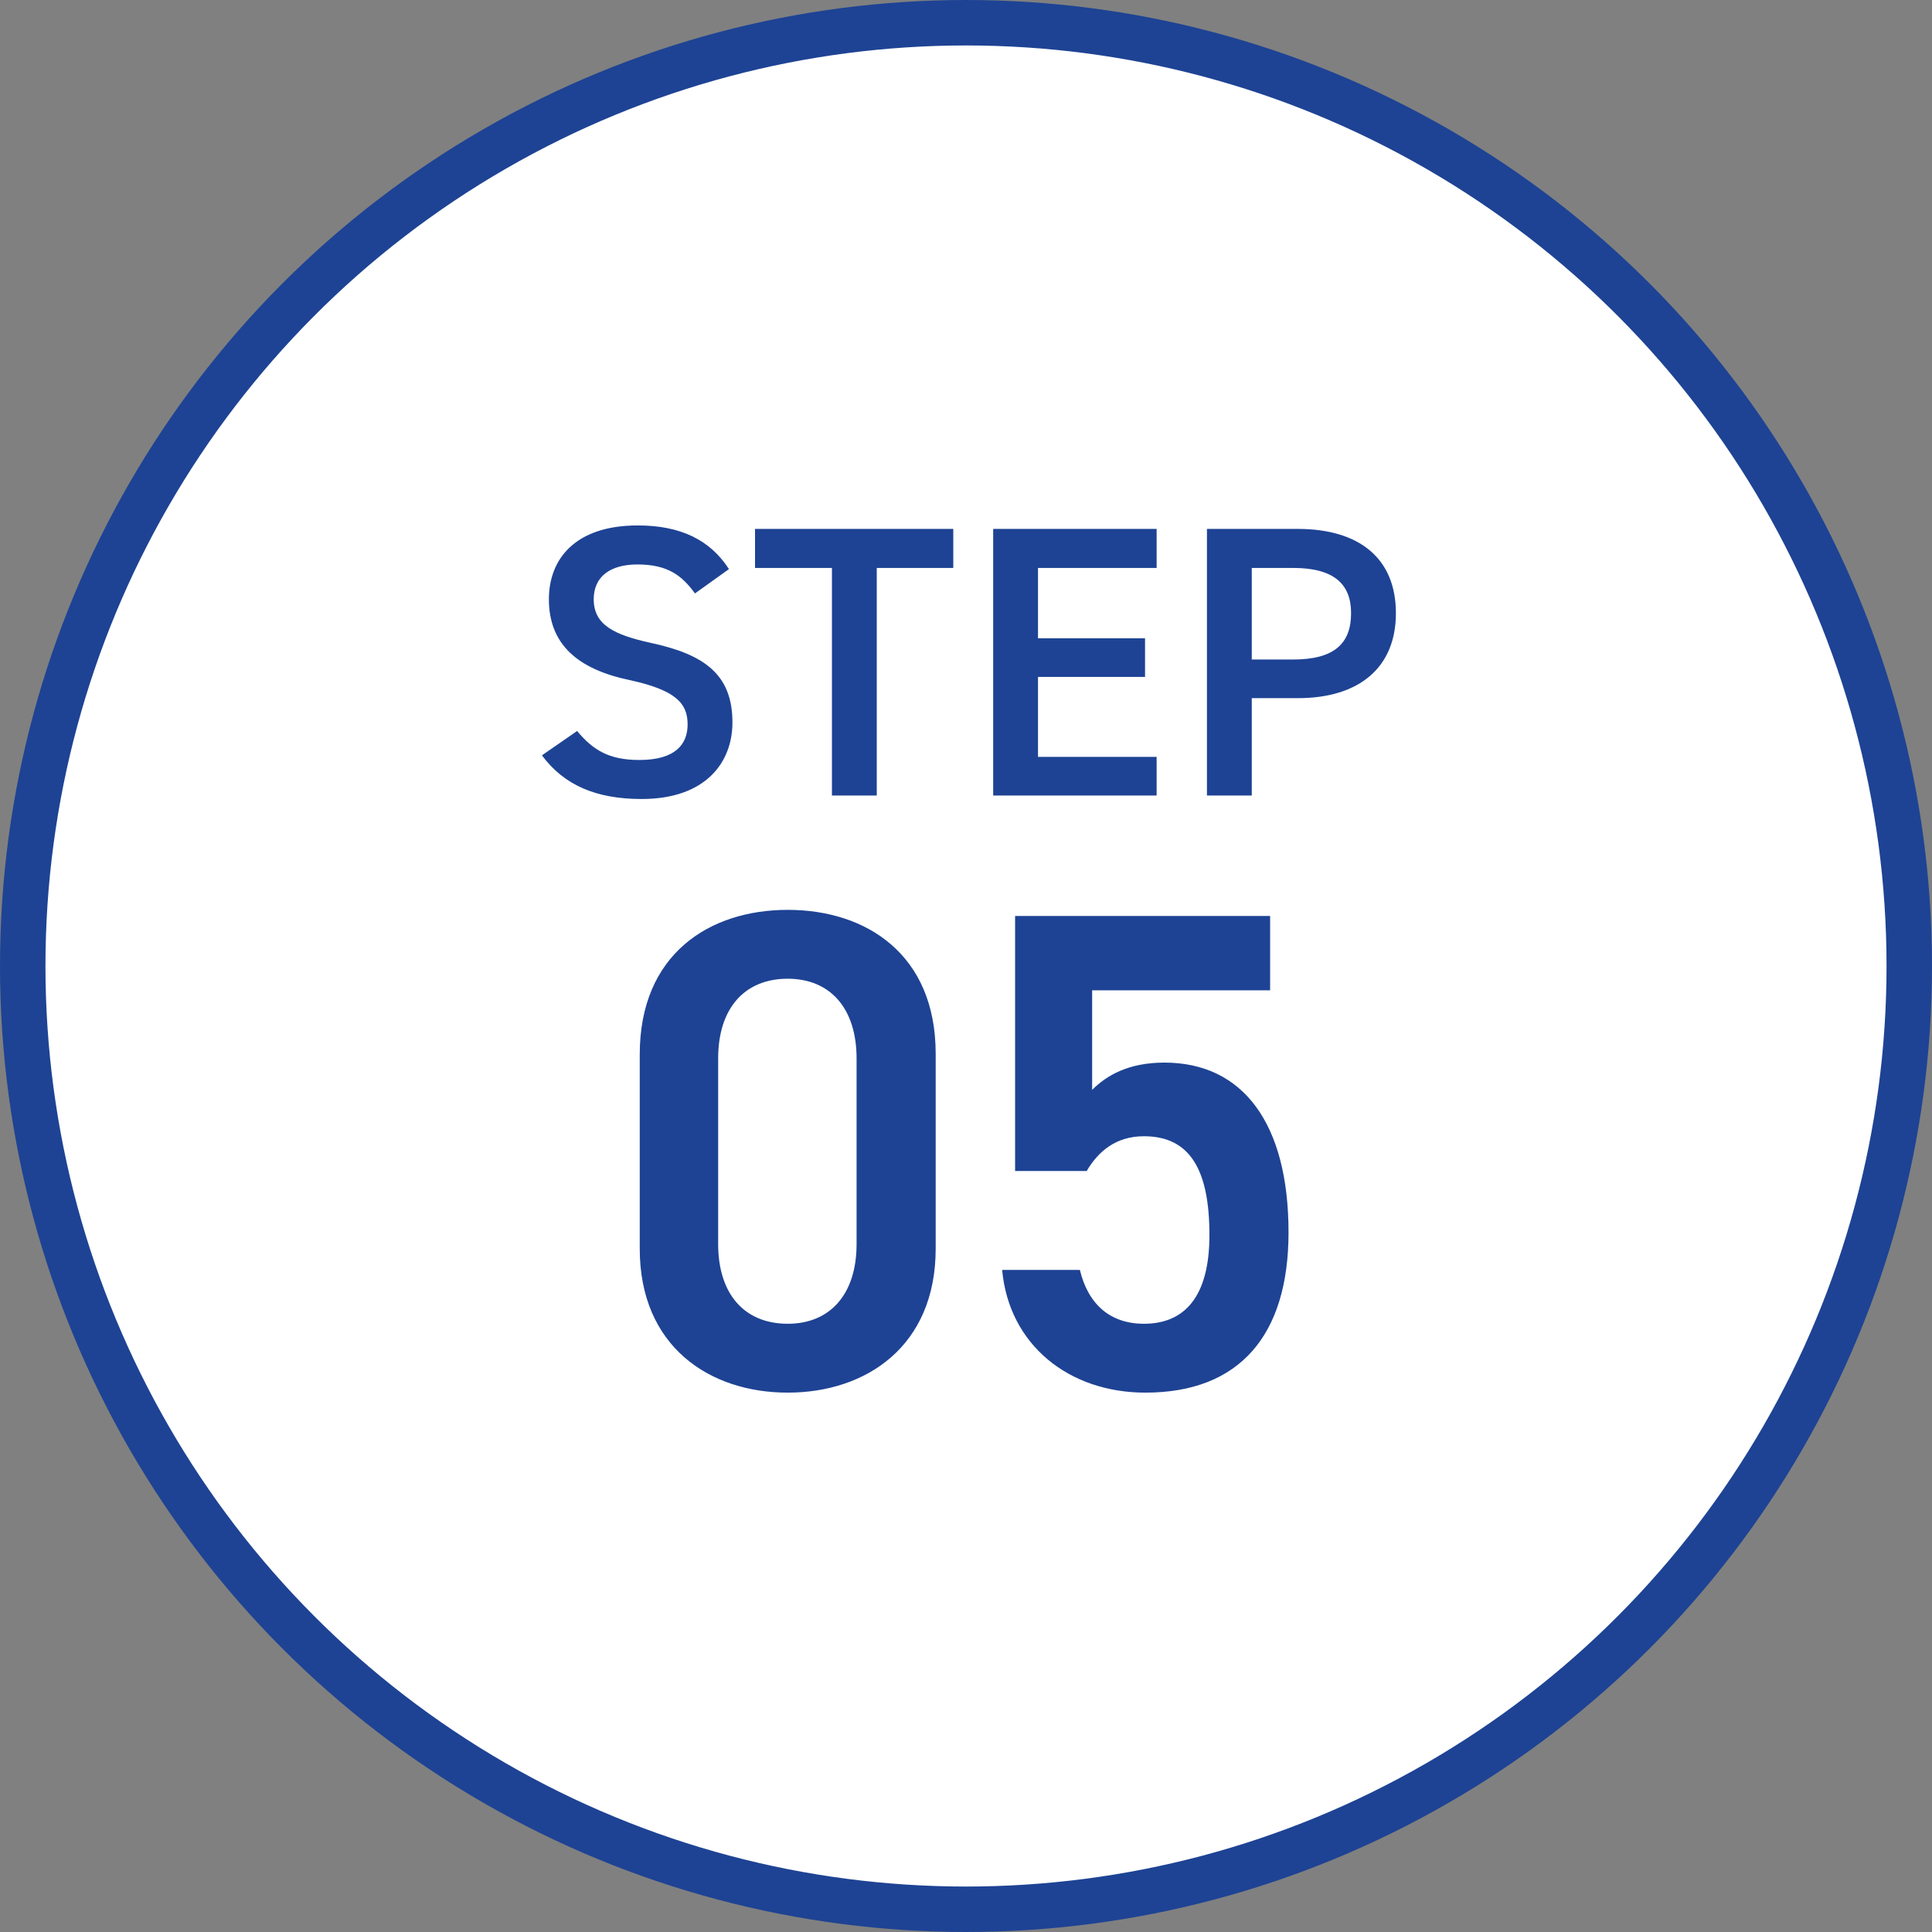
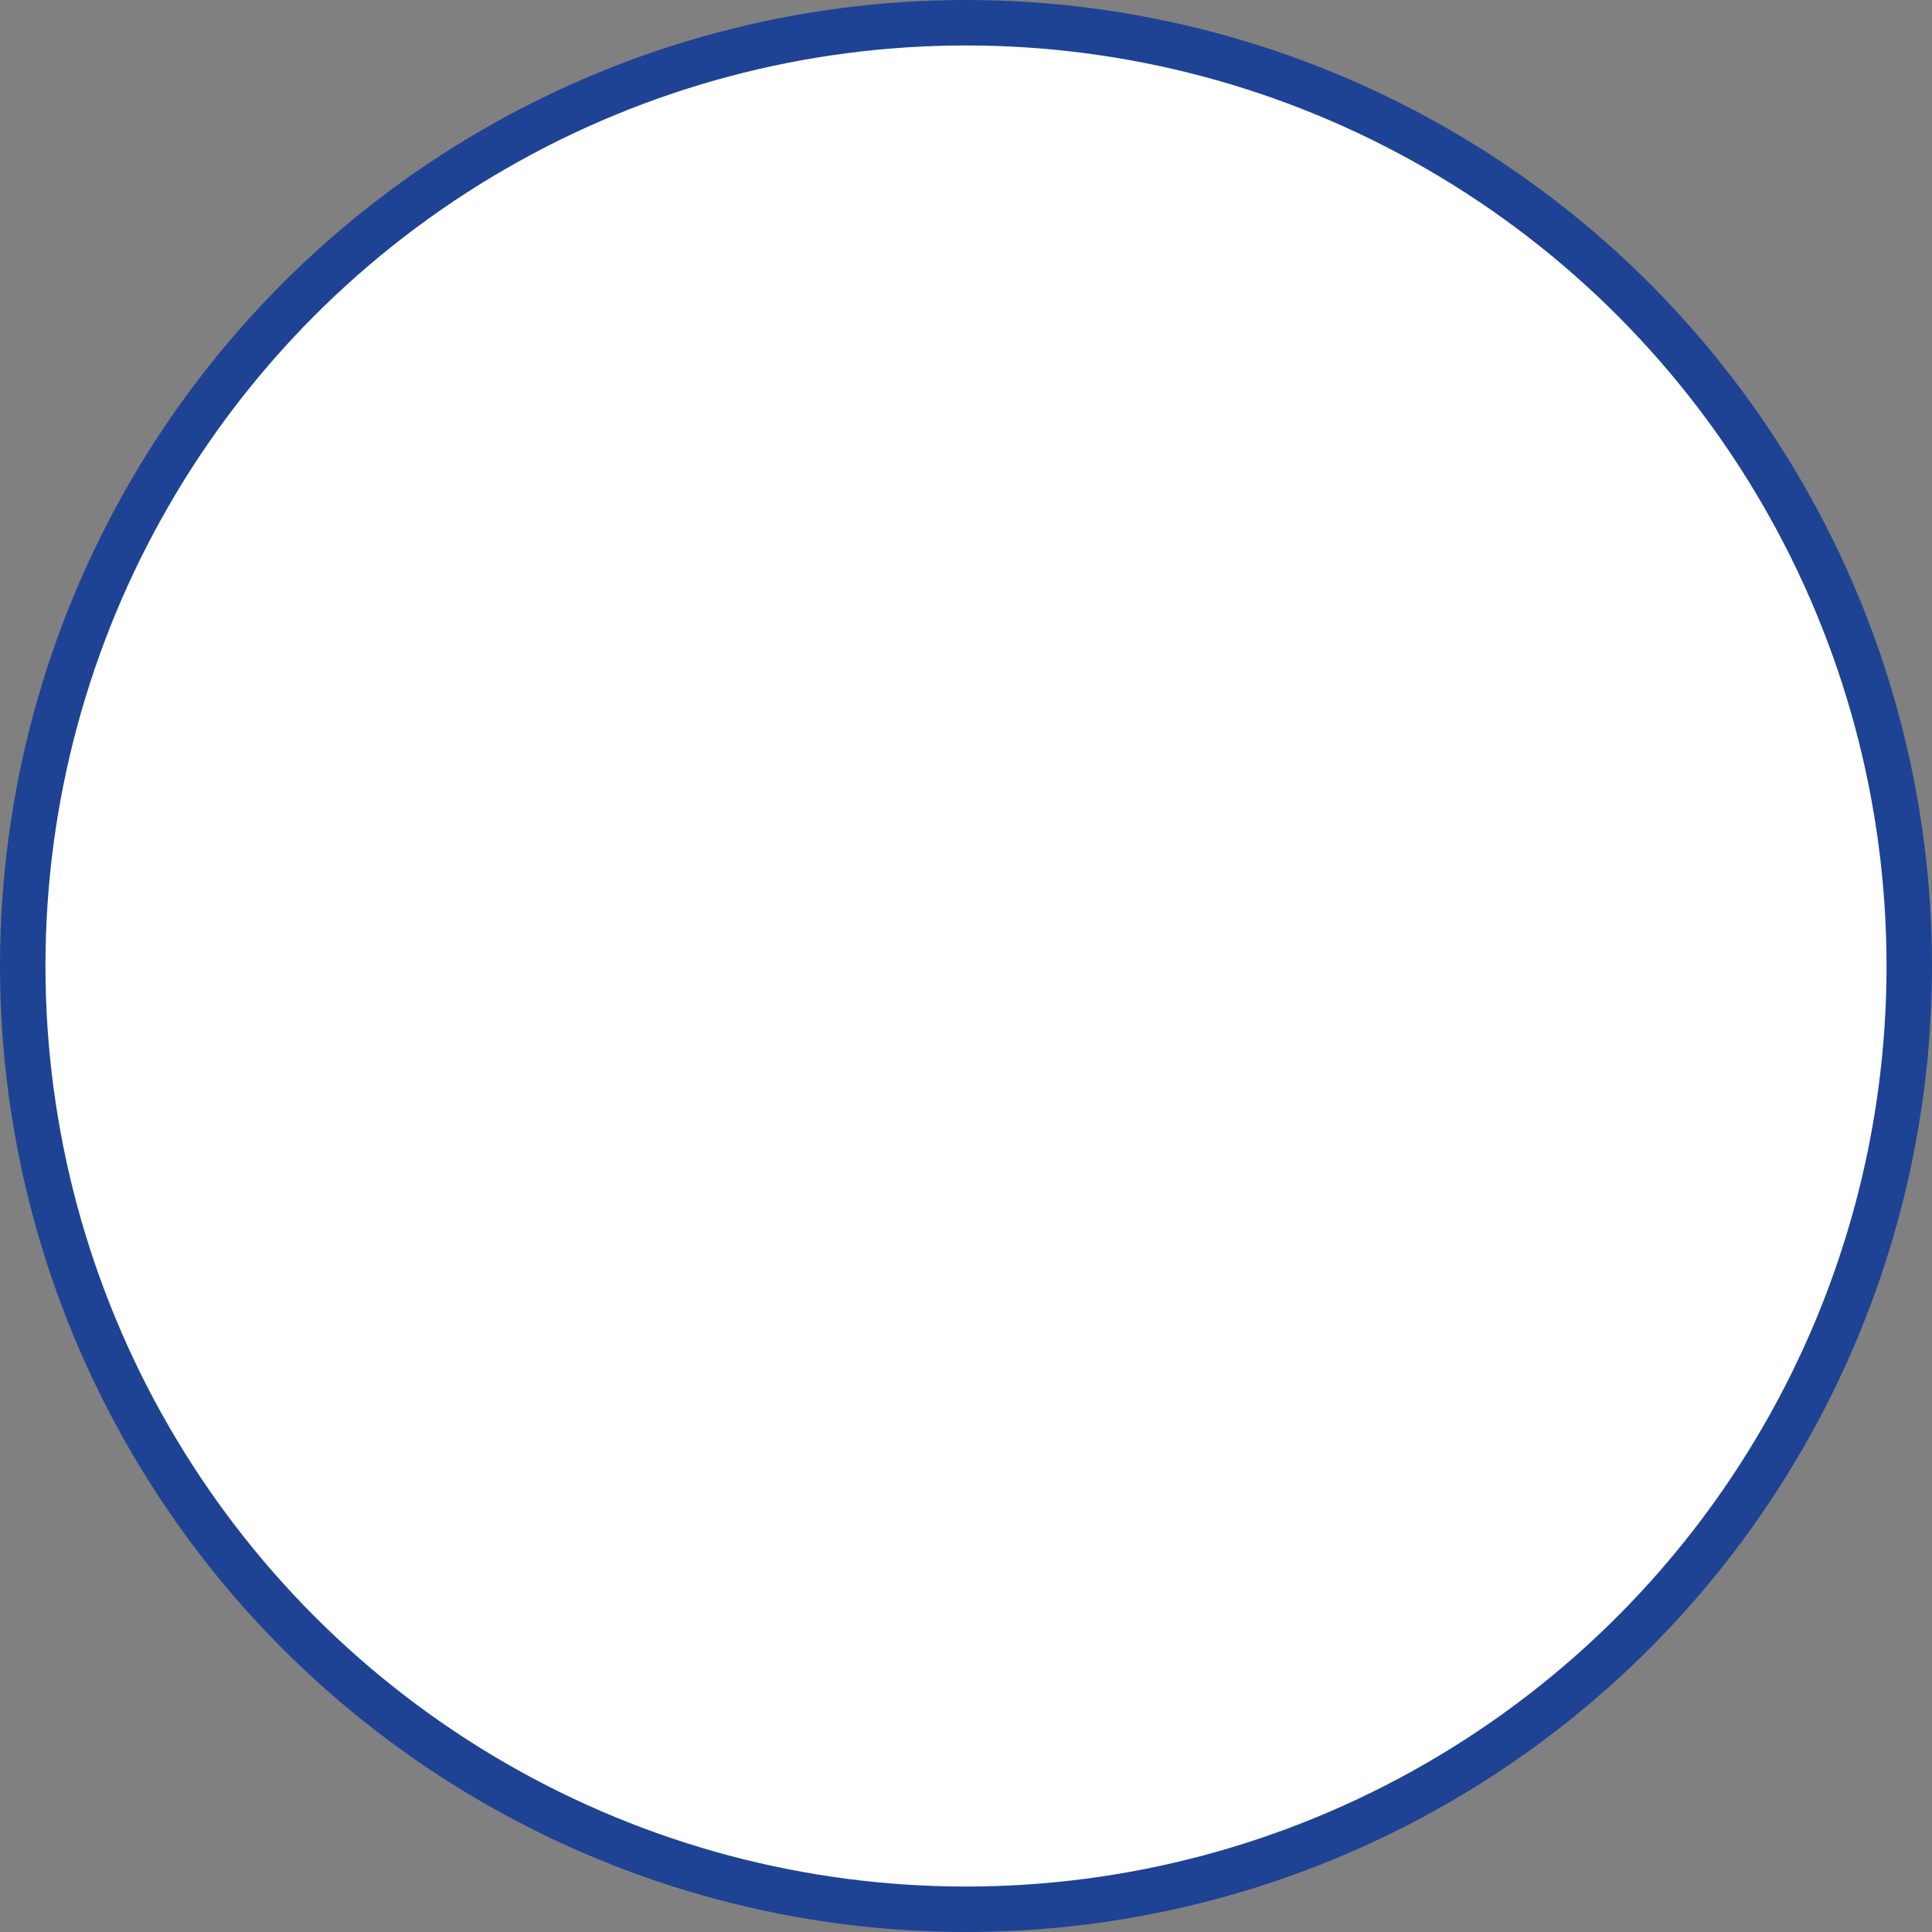
<svg xmlns="http://www.w3.org/2000/svg" width="85" height="85" viewBox="0 0 85 85" fill="none">
  <rect x="0" y="0" width="85" height="85" fill="#808080" stroke="none" />
  <circle cx="42.5" cy="42.5" r="41.5" fill="white" stroke="#1E4394" stroke-width="2" />
-   <path d="M32.071 25.038L30.575 26.109C29.997 25.31 29.368 24.834 28.042 24.834C26.835 24.834 26.121 25.378 26.121 26.364C26.121 27.486 27.005 27.928 28.637 28.285C31 28.795 32.224 29.679 32.224 31.787C32.224 33.538 31.051 35.153 28.229 35.153C26.223 35.153 24.812 34.541 23.843 33.232L25.39 32.161C26.087 32.994 26.784 33.436 28.127 33.436C29.742 33.436 30.252 32.722 30.252 31.872C30.252 30.937 29.725 30.359 27.685 29.917C25.424 29.441 24.149 28.353 24.149 26.364C24.149 24.596 25.305 23.117 28.059 23.117C29.929 23.117 31.238 23.746 32.071 25.038ZM33.218 23.27H41.94V24.987H38.574V35H36.602V24.987H33.218V23.27ZM43.696 23.27H50.887V24.987H45.668V28.081H50.377V29.781H45.668V33.3H50.887V35H43.696V23.27ZM57.096 30.716H55.073V35H53.101V23.27H57.096C59.799 23.27 61.414 24.562 61.414 26.976C61.414 29.356 59.816 30.716 57.096 30.716ZM55.073 29.016H56.892C58.694 29.016 59.442 28.319 59.442 26.976C59.442 25.701 58.694 24.987 56.892 24.987H55.073V29.016ZM41.166 54.94C41.166 59.23 38.106 61.27 34.656 61.27C31.206 61.27 28.146 59.23 28.146 54.94V46.39C28.146 41.98 31.206 40.03 34.656 40.03C38.106 40.03 41.166 41.98 41.166 46.36V54.94ZM37.686 46.57C37.686 44.35 36.516 43.06 34.656 43.06C32.766 43.06 31.596 44.35 31.596 46.57V54.73C31.596 56.95 32.766 58.24 34.656 58.24C36.516 58.24 37.686 56.95 37.686 54.73V46.57ZM50.33 49.99C49.1 49.99 48.32 50.65 47.81 51.52H44.66V40.3H55.88V43.57H48.05V47.95C48.68 47.32 49.64 46.75 51.23 46.75C54.68 46.75 56.69 49.42 56.69 54.22C56.69 58.75 54.53 61.27 50.39 61.27C47.03 61.27 44.39 59.17 44.09 55.87H47.51C47.87 57.37 48.83 58.24 50.33 58.24C52.1 58.24 53.21 57.07 53.21 54.34C53.21 51.49 52.37 49.99 50.33 49.99Z" fill="#1E4394" />
</svg>